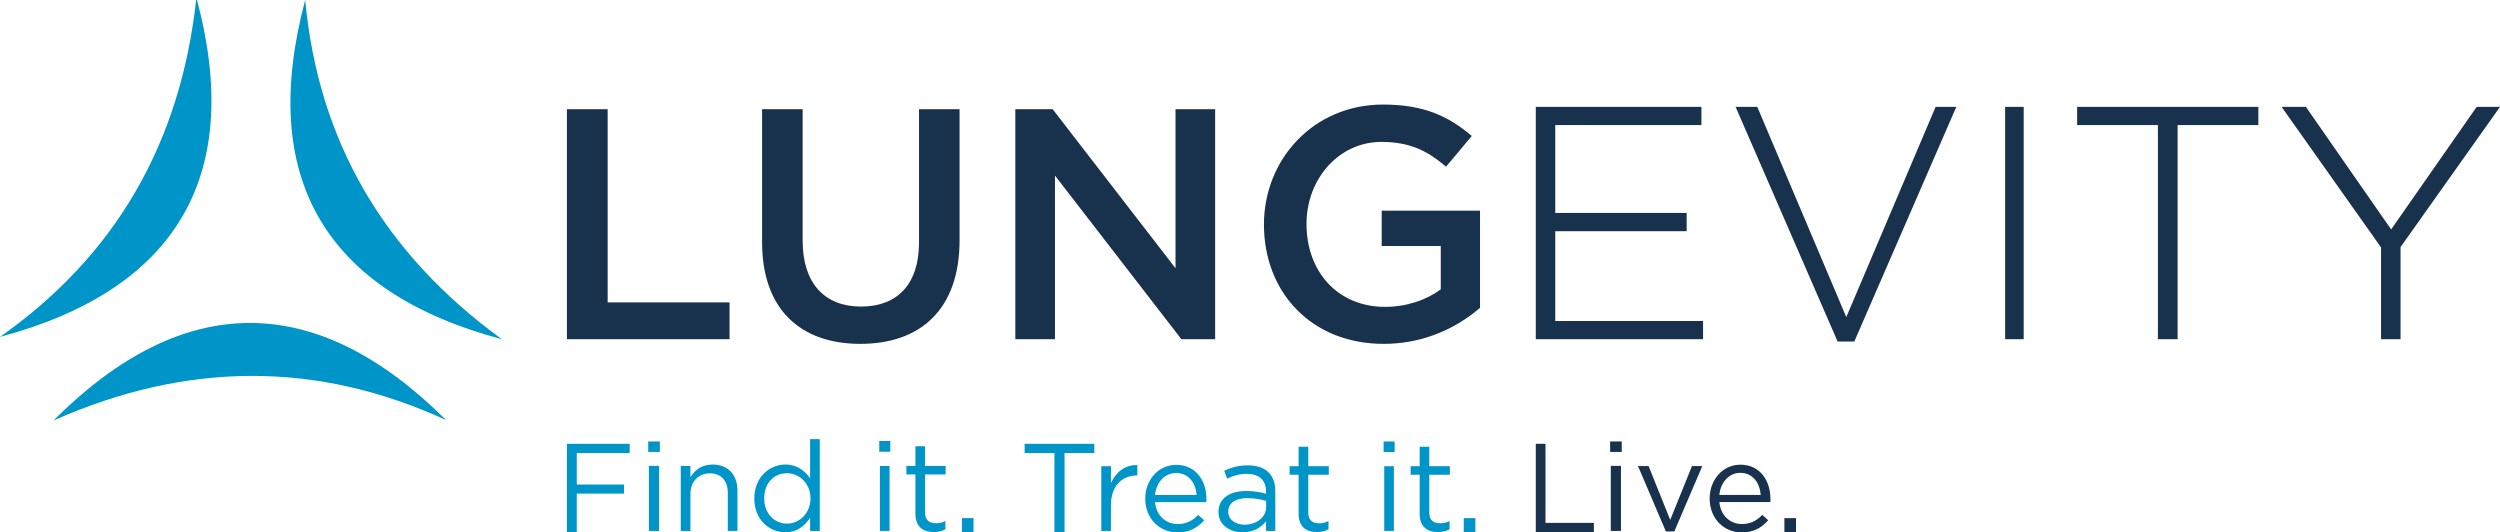
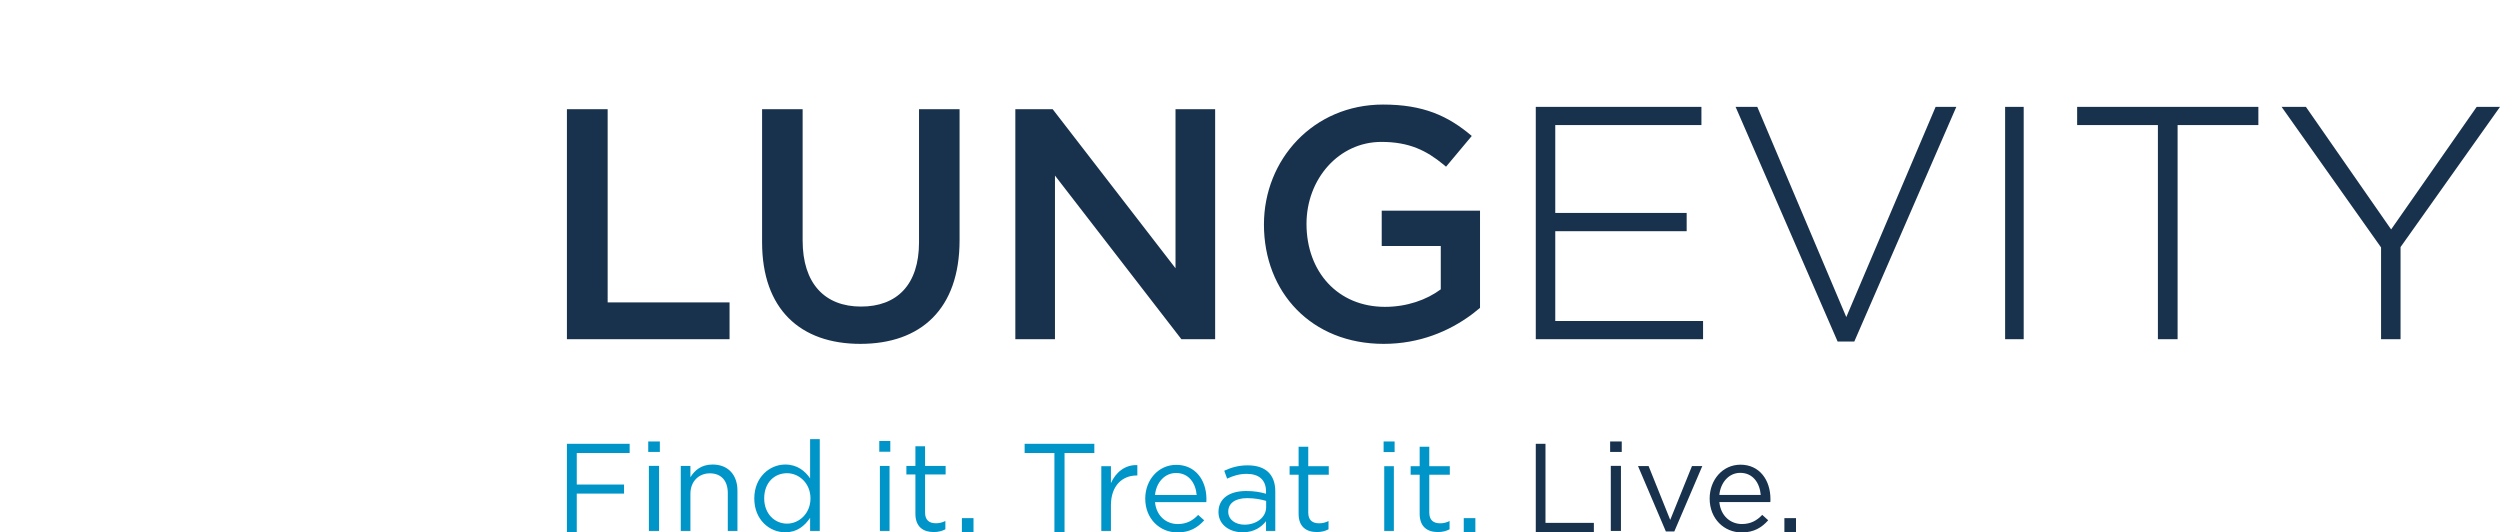
<svg xmlns="http://www.w3.org/2000/svg" width="1076px" height="229px" viewBox="0 0 1076 229" version="1.1">
  <title>lungevity</title>
  <g id="lungevity" stroke="none" stroke-width="1" fill="none" fill-rule="evenodd">
-     <path d="M192,180.809 C136.827,155.425 80.637,155.406 23,181 C78.84,125.061 136.042,125.003 192,180.809 Z M131.361,0 C136.953,60.366 165.022,108.947 216,146 C139.638,125.653 110.99,76.238 131.361,0 Z M84.527,-1 C105.113,75.1 76.509,124.52 0,145 C49.687,110.026 77.863,61.522 84.527,-1 Z" id="Shape" fill="#0095C8" />
    <path d="M345.455,47 L345.455,103.535 C345.455,122.002 354.965,131.946 370.574,131.946 C386.041,131.946 395.548,122.569 395.548,104.247 L395.548,47 L413,47 L413,103.396 C413,133.082 396.259,148 370.289,148 C344.462,148 328,133.082 328,104.247 L328,47 L345.455,47 Z M595.259,45 C612.581,45 623.227,49.837 633.451,58.516 L622.378,71.749 L622.001,71.429 L622.001,71.429 L621.247,70.801 C613.953,64.808 606.561,61.077 594.545,61.077 C576.234,61.077 562.319,77.011 562.319,96.356 C562.319,116.99 575.805,132.069 596.107,132.069 C605.483,132.069 613.999,129.08 620.107,124.531 L620.107,105.89 L594.69,105.89 L594.69,90.669 L637,90.669 L637,132.496 C636.061,133.301 635.083,134.094 634.066,134.87 L633.185,135.531 C623.687,142.535 610.974,148 595.538,148 C564.448,148 544,125.811 544,96.641 C544,68.617 565.299,45 595.259,45 Z M756.334,46 L756.473,46.322 L794.645,136.473 L833.09,46 L842,46 L798.09,147 L790.912,147 L747,46 L756.334,46 Z M261.536,47 L261.536,130.163 L314,130.163 L314,146 L244,146 L244,47 L261.536,47 Z M453.073,47 L505.94,115.454 L505.94,47 L523,47 L523,146 L508.478,146 L454.06,75.57 L454.06,146 L437,146 L437,47 L453.073,47 Z M732.293,46 L732.293,53.84 L669.386,53.84 L669.386,91.653 L725.943,91.653 L725.943,99.497 L669.386,99.497 L669.386,138.157 L733,138.157 L733,146 L661,146 L661,46 L732.293,46 Z M871,46 L871,146 L863,146 L863,46 L871,46 Z M972,46 L972,53.84 L937.24,53.84 L937.24,146 L928.763,146 L928.763,53.84 L894,53.84 L894,46 L972,46 Z M992.468,46 L992.623,46.226 L1029.144,98.747 L1065.961,46 L1076,46 L1033.197,106.343 L1033.197,146 L1024.808,146 L1024.808,106.487 L982,46 L992.468,46 Z" id="Shape" fill="#18324D" />
    <path d="M506.272,200.071 C514.399,200.071 519.12,206.466 519.248,214.496 L519.251,214.832 C519.251,215.209 519.251,215.638 519.196,216.122 L497.113,216.122 C497.709,222.161 502.014,225.553 506.917,225.553 C510.74,225.553 513.435,223.989 515.695,221.619 L518.283,223.937 C515.482,227.059 512.085,229.161 506.807,229.161 C499.16,229.161 492.913,223.29 492.913,214.616 C492.913,206.535 498.57,200.071 506.272,200.071 Z M352.829,189 L352.829,228.514 L348.67,228.514 L348.67,222.883 C346.402,226.242 343.109,229.107 337.983,229.107 C331.285,229.107 324.647,223.803 324.647,214.547 C324.647,205.346 331.285,199.932 337.983,199.932 C343.164,199.932 346.511,202.747 348.67,205.887 L348.67,189 L352.829,189 Z M537.035,200.286 C544.63,200.286 548.885,204.163 548.885,211.491 L548.885,228.516 L544.9,228.516 L544.9,224.312 C542.957,226.843 539.727,229.107 534.826,229.107 C529.656,229.107 524.433,226.198 524.433,220.378 C524.433,214.455 529.281,211.33 536.335,211.33 C539.888,211.33 542.422,211.811 544.9,212.514 L544.9,211.546 C544.9,206.535 541.829,203.949 536.603,203.949 C533.321,203.949 530.735,204.813 528.15,205.997 L526.912,202.602 C529.981,201.202 532.995,200.286 537.035,200.286 Z M635,223 L635,229 L630,229 L630,223 L635,223 Z M471,191 L471,194.961 L458.182,194.961 L458.182,229 L453.82,229 L453.82,194.961 L441,194.961 L441,191 L471,191 Z M419,223 L419,229 L414,229 L414,223 L419,223 Z M271,191 L271,194.961 L248.241,194.961 L248.241,208.532 L268.587,208.532 L268.587,212.441 L248.241,212.441 L248.241,229 L244,229 L244,191 L271,191 Z M615.164,192.261 L615.164,200.664 L624,200.664 L624,204.327 L615.164,204.327 L615.164,220.597 C615.164,223.989 617.05,225.23 619.851,225.23 C621.251,225.23 622.434,224.957 623.891,224.257 L623.891,227.816 C622.434,228.568 620.873,228.997 618.881,228.997 C614.413,228.997 611.021,226.791 611.021,221.135 L611.021,204.327 L607.14,204.327 L607.14,200.664 L611.021,200.664 L611.021,192.261 L615.164,192.261 Z M563.07,192.261 L563.07,200.664 L571.9,200.664 L571.9,204.327 L563.07,204.327 L563.07,220.597 C563.07,223.989 564.953,225.23 567.754,225.23 C569.153,225.23 570.34,224.957 571.794,224.257 L571.794,227.816 C570.34,228.568 568.779,228.997 566.784,228.997 C562.313,228.997 558.918,226.791 558.918,221.135 L558.918,204.327 L555.043,204.327 L555.043,200.664 L558.918,200.664 L558.918,192.261 L563.07,192.261 Z M398.146,192.085 L398.146,200.528 L407,200.528 L407,204.208 L398.146,204.208 L398.146,220.557 C398.146,223.965 400.033,225.212 402.844,225.212 C404.247,225.212 405.433,224.938 406.89,224.234 L406.89,227.811 C405.433,228.566 403.869,228.997 401.872,228.997 C397.39,228.997 393.99,226.781 393.99,221.098 L393.99,204.208 L390.103,204.208 L390.103,200.528 L393.99,200.528 L393.99,192.085 L398.146,192.085 Z M489.513,200.18 L489.513,204.649 L489.19,204.649 C483.104,204.649 478.146,209.015 478.146,217.415 L478.146,228.516 L474,228.516 L474,200.664 L478.146,200.664 L478.146,207.935 C480.196,203.304 484.232,199.964 489.513,200.18 Z M599.919,200.664 L599.919,228.513 L595.773,228.513 L595.773,200.664 L599.919,200.664 Z M306.711,199.932 C313.459,199.932 317.398,204.483 317.398,211.138 L317.398,228.514 L313.242,228.514 L313.242,212.168 C313.242,206.969 310.437,203.722 305.522,203.722 C300.717,203.722 297.156,207.243 297.156,212.49 L297.156,228.514 L293,228.514 L293,200.528 L297.156,200.528 L297.156,205.4 C298.991,202.368 301.906,199.932 306.711,199.932 Z M382.862,200.528 L382.862,228.511 L378.706,228.511 L378.706,200.528 L382.862,200.528 Z M283.66,200.522 L283.66,228.522 L279.283,228.522 L279.283,200.522 L283.66,200.522 Z M536.764,214.4 C531.541,214.4 528.633,216.663 528.633,220.22 C528.633,223.773 531.864,225.821 535.635,225.821 C540.752,225.821 544.952,222.699 544.952,218.282 L544.952,215.586 C542.905,214.993 540.159,214.4 536.764,214.4 Z M338.736,203.667 C333.34,203.667 328.912,207.675 328.912,214.492 C328.912,221.153 333.446,225.372 338.736,225.372 C343.922,225.372 348.832,221.043 348.832,214.492 C348.832,207.996 343.922,203.667 338.736,203.667 Z M506.162,203.575 C501.317,203.575 497.652,207.612 497.113,213.052 L515.047,213.052 C514.618,207.99 511.71,203.575 506.162,203.575 Z M600.242,190 L600.242,194.579 L595.503,194.579 L595.503,190 L600.242,190 Z M284,190 L284,194.518 L279,194.518 L279,190 L284,190 Z M383.188,189.813 L383.188,194.414 L378.438,194.414 L378.438,189.813 L383.188,189.813 Z" id="Shape" fill="#0095C8" />
    <path d="M749.107,200 C757.291,200 762,206.59 762,214.797 L761.997,215.276 C761.991,215.528 761.978,215.8 761.946,216.091 L740.008,216.091 C740.6,222.144 744.879,225.545 749.745,225.545 C753.547,225.545 756.222,223.977 758.47,221.601 L761.039,223.925 C758.258,227.054 754.88,229.162 749.639,229.162 C742.041,229.162 735.834,223.276 735.834,214.581 C735.834,206.481 741.452,200 749.107,200 Z M665.176,191 L665.176,225.033 L686,225.033 L686,229 L661,229 L661,191 L665.176,191 Z M773,223 L773,229 L768,229 L768,223 L773,223 Z M709.554,200.595 L718.862,223.761 L728.225,200.595 L732.668,200.595 L720.627,228.729 L716.986,228.729 L705,200.595 L709.554,200.595 Z M697.657,200.522 L697.657,228.522 L693.283,228.522 L693.283,200.522 L697.657,200.522 Z M748.998,203.513 C744.181,203.513 740.543,207.56 740.008,213.013 L757.824,213.013 C757.397,207.938 754.511,203.513 748.998,203.513 Z M698,190 L698,194.518 L693,194.518 L693,190 L698,190 Z" id="Shape" fill="#18324D" />
  </g>
</svg>